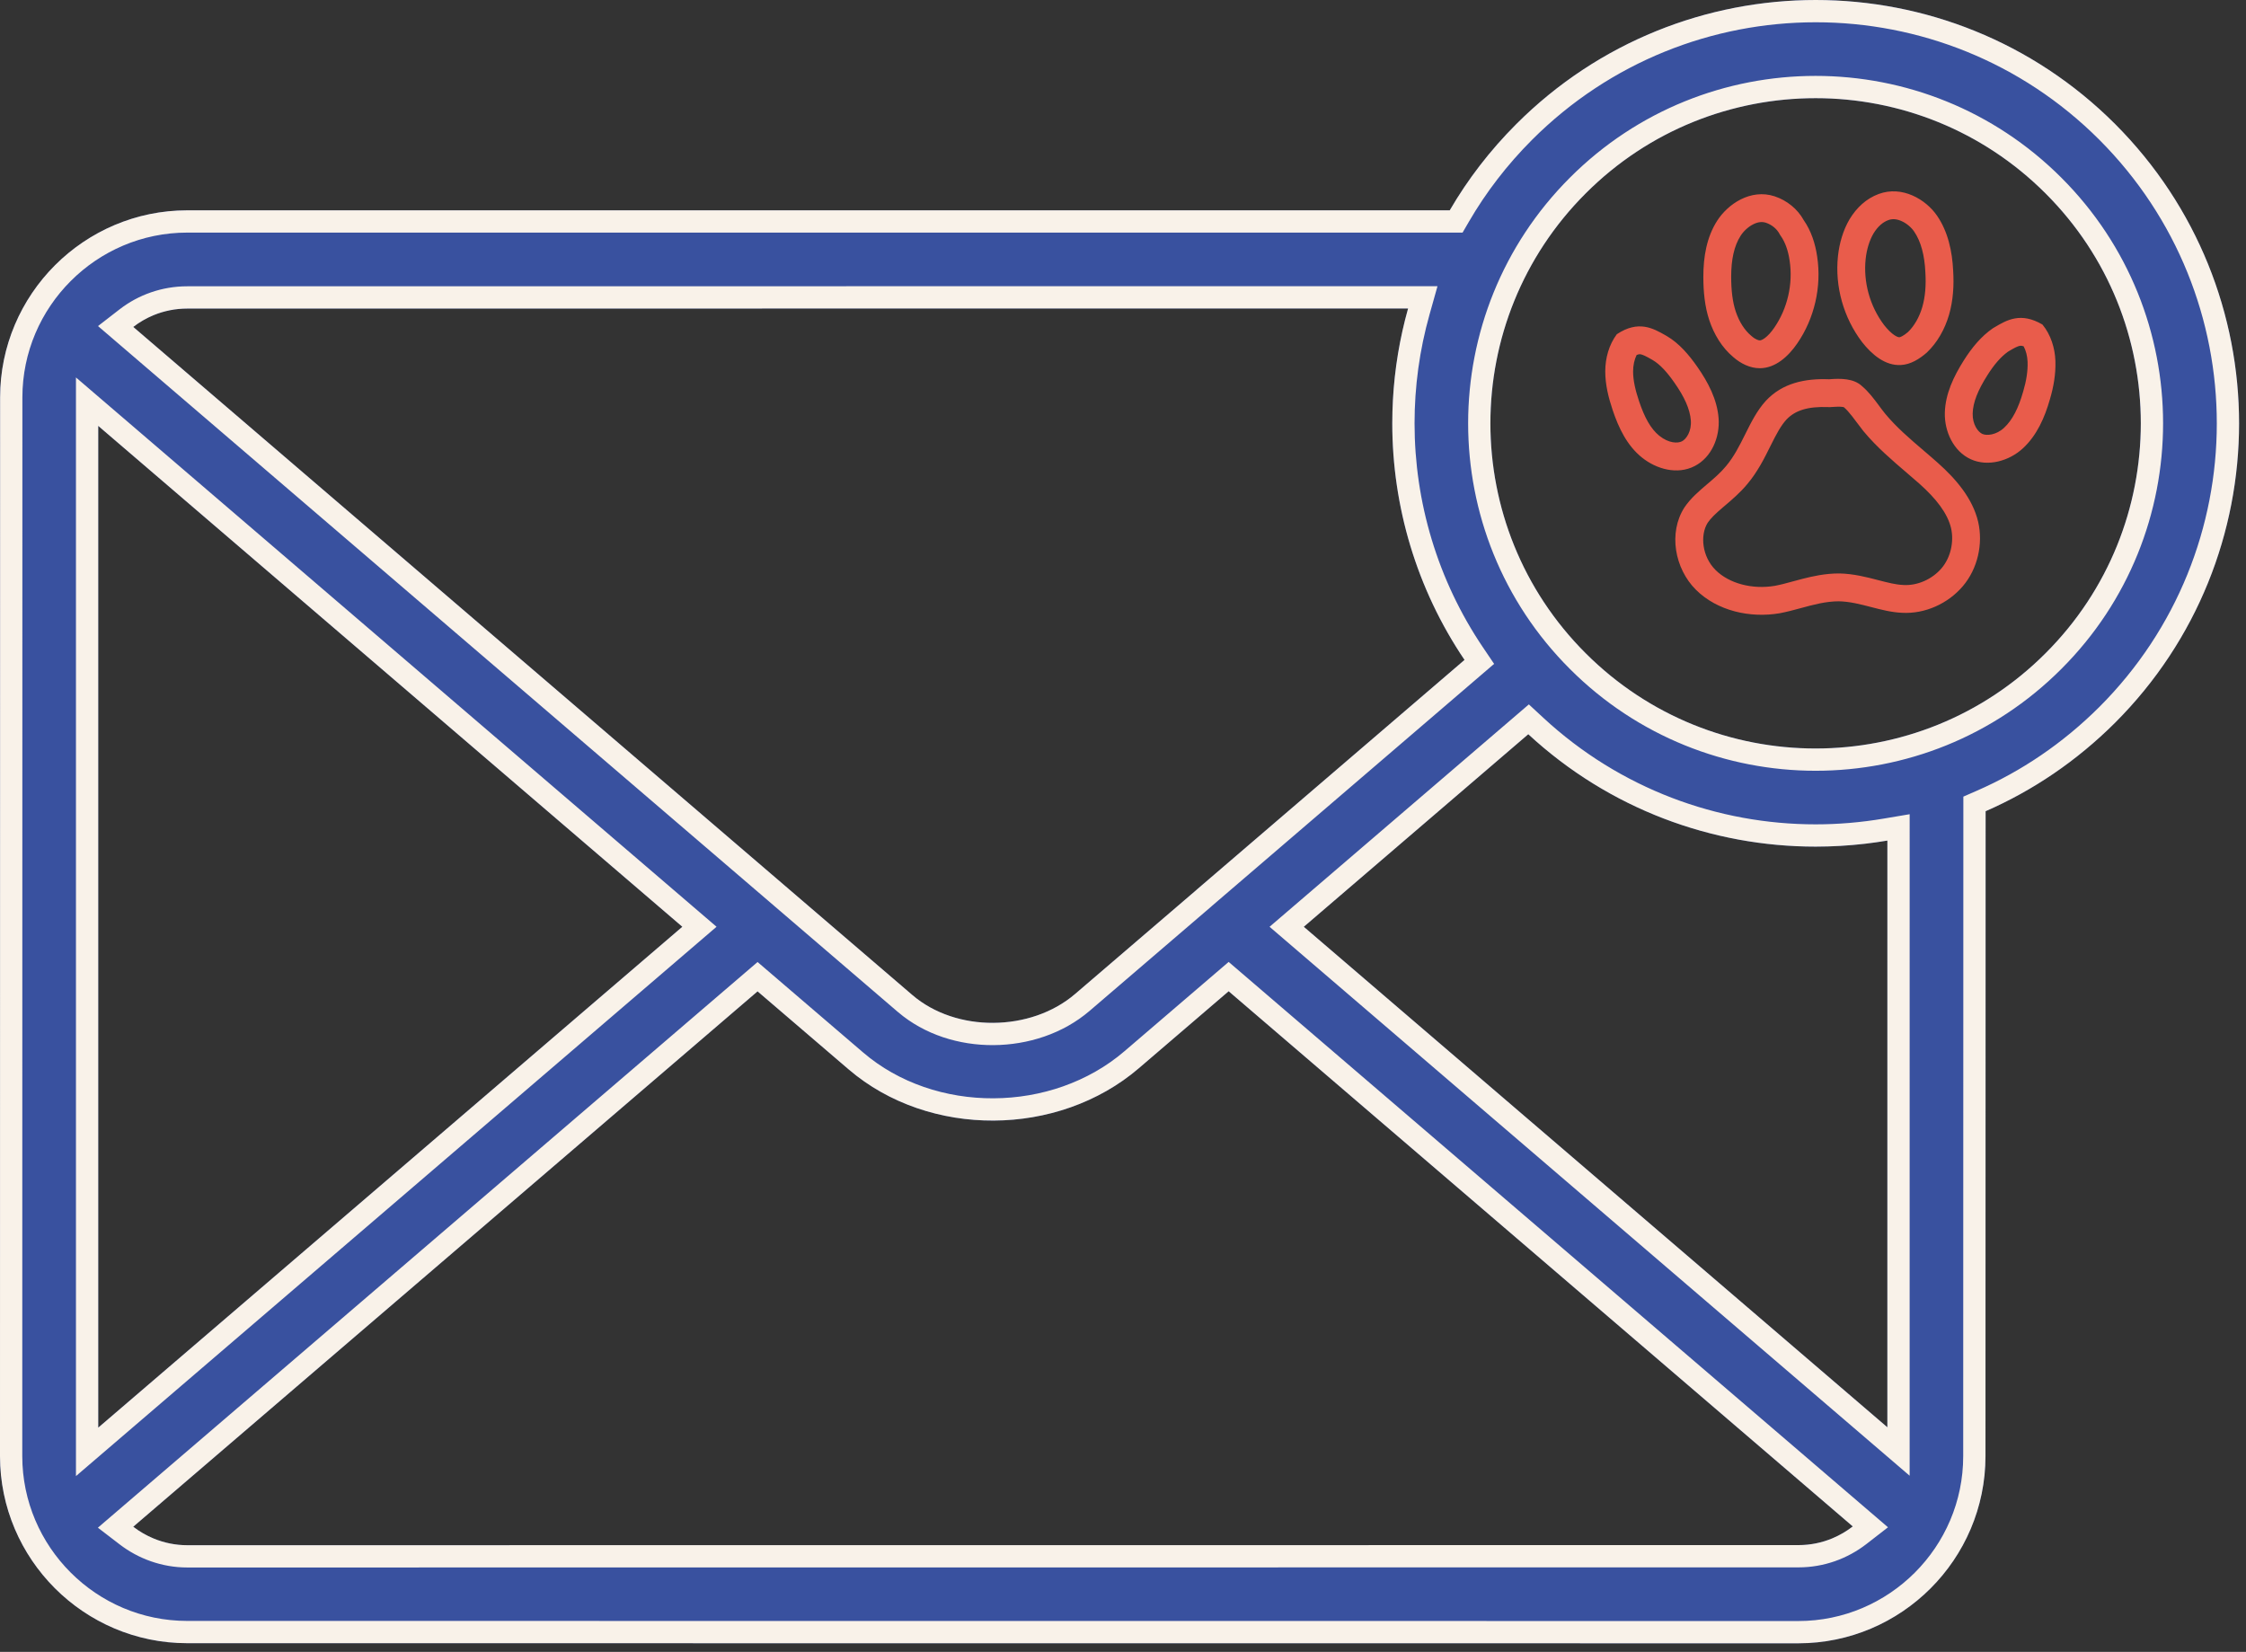
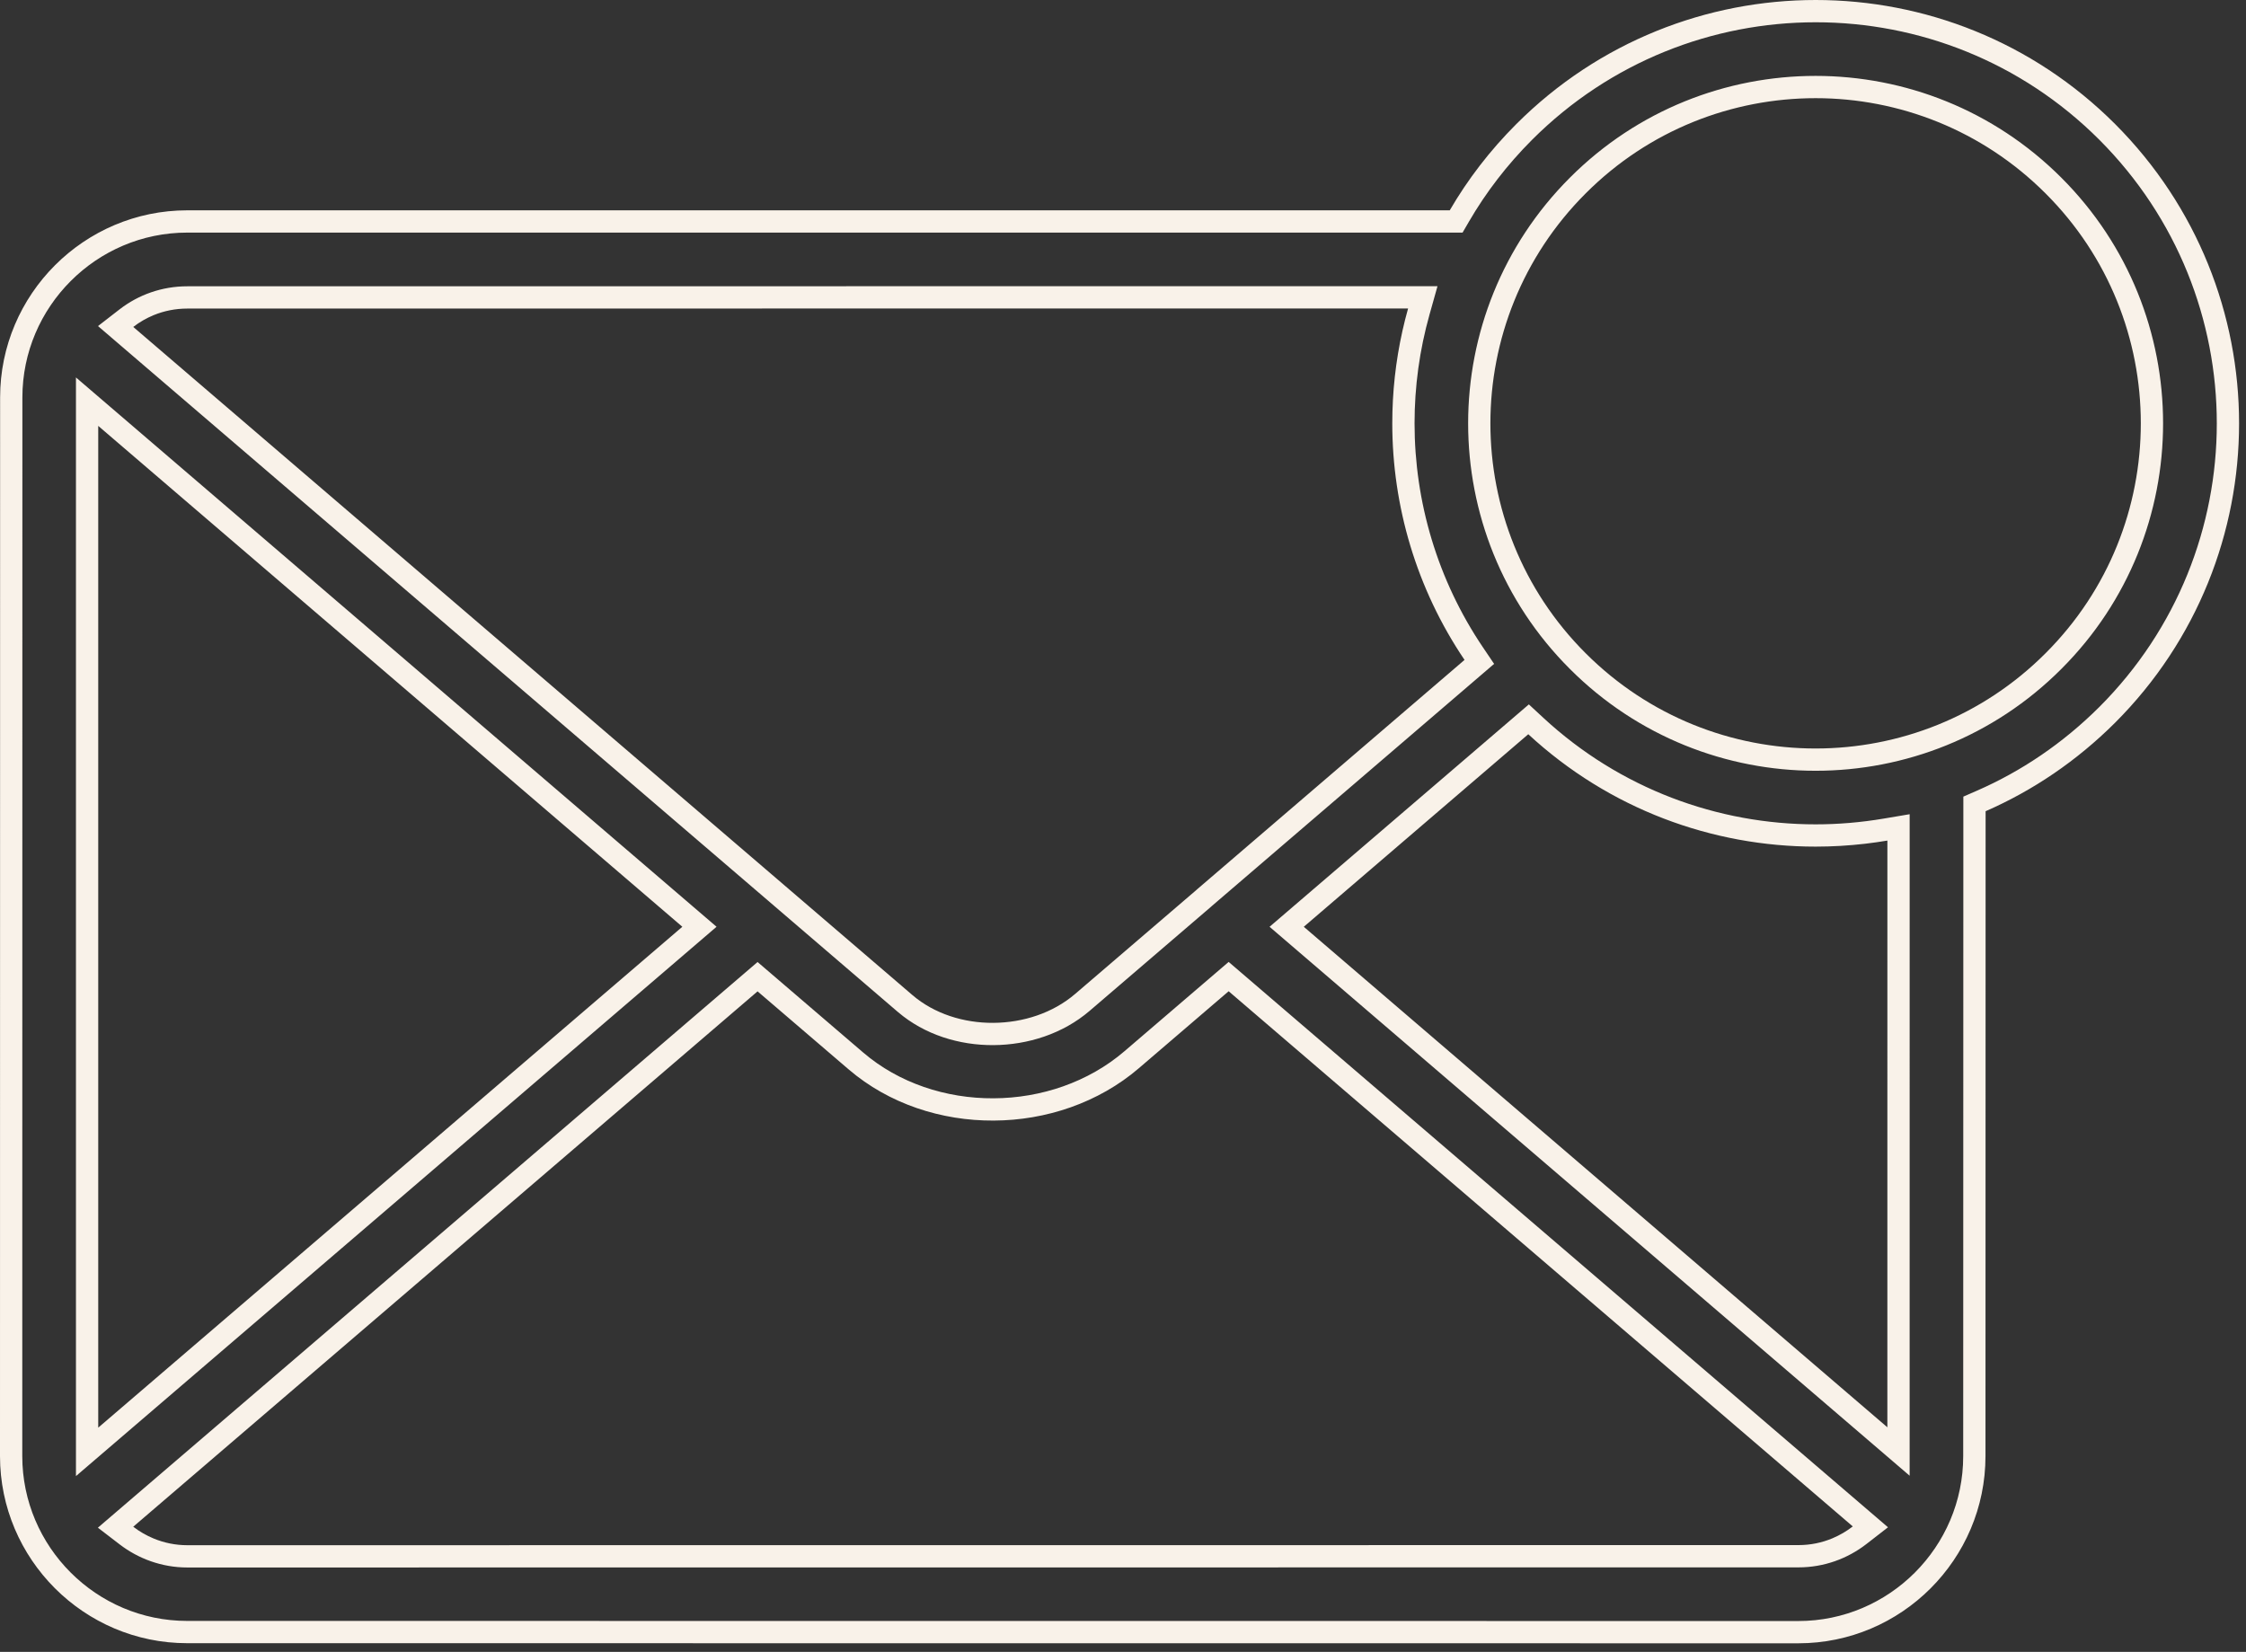
<svg xmlns="http://www.w3.org/2000/svg" width="121" height="89" viewBox="0 0 121 89" fill="none">
  <rect x="0" y="0" width="121" height="89" fill="#333333" stroke="none" />
-   <path fill-rule="evenodd" clip-rule="evenodd" d="M106.972 43.707C109.505 42.601 111.872 41.008 113.946 38.94C118.398 34.488 120.627 28.648 120.627 22.813C120.627 16.978 118.398 11.139 113.946 6.681C109.494 2.229 103.654 0 97.819 0C91.985 0 86.145 2.229 81.693 6.681C80.271 8.102 79.071 9.667 78.103 11.332H10.087C7.311 11.332 4.789 12.465 2.964 14.29C1.139 16.115 0.006 18.637 0.006 21.413L0 78.452C0 81.228 1.134 83.75 2.959 85.575C4.784 87.4 7.305 88.533 10.082 88.533L96.883 88.539C99.66 88.539 102.181 87.405 104.006 85.58C105.831 83.755 106.965 81.234 106.965 78.457L106.972 43.707ZM75.859 16.619C75.289 18.643 75.007 20.723 75.007 22.808C75.007 27.259 76.307 31.717 78.9 35.555L64.505 47.904L64.45 47.954L57.924 53.55C56.724 54.579 55.126 55.099 53.516 55.11C51.913 55.121 50.331 54.618 49.159 53.617L42.556 47.954L42.511 47.915L7.179 17.615C7.986 16.991 8.998 16.625 10.088 16.625L75.859 16.619ZM5.292 22.946L36.76 49.933L5.292 76.92V22.946ZM7.178 82.258L40.813 53.413L45.724 57.621C47.887 59.474 50.718 60.392 53.533 60.375C56.348 60.364 59.179 59.419 61.353 57.555L66.192 53.407L99.816 82.242C99.003 82.872 97.99 83.248 96.89 83.248L10.088 83.254C8.999 83.254 7.986 82.878 7.178 82.258ZM101.679 76.9L70.24 49.934L82.334 39.559C86.698 43.596 92.255 45.615 97.814 45.615C99.108 45.615 100.402 45.504 101.68 45.289L101.679 76.9ZM115.333 22.808C115.333 18.323 113.624 13.838 110.201 10.421C106.783 7.003 102.298 5.289 97.813 5.289C93.328 5.289 88.843 6.997 85.425 10.421C82.008 13.838 80.293 18.323 80.293 22.808C80.293 27.294 82.002 31.778 85.425 35.196C88.843 38.614 93.328 40.328 97.813 40.328C102.298 40.328 106.783 38.619 110.201 35.196C113.624 31.778 115.333 27.294 115.333 22.808Z" fill="#39519F" />
  <path fill-rule="evenodd" clip-rule="evenodd" d="M105.773 42.921L106.492 42.607C108.888 41.561 111.131 40.053 113.099 38.09C117.316 33.872 119.427 28.342 119.427 22.813C119.427 17.284 117.316 11.753 113.097 7.529C108.879 3.311 103.349 1.2 97.819 1.2C92.29 1.2 86.76 3.311 82.541 7.529C81.193 8.878 80.056 10.36 79.141 11.935L78.794 12.532H10.087C7.644 12.532 5.423 13.528 3.813 15.139C2.202 16.749 1.206 18.97 1.206 21.413L1.2 78.452C1.2 80.895 2.197 83.116 3.807 84.726L2.959 85.575C1.134 83.75 0 81.228 0 78.452L0.006 21.413C0.006 18.637 1.139 16.115 2.964 14.29C4.789 12.465 7.311 11.332 10.087 11.332H78.103C79.071 9.667 80.271 8.102 81.693 6.681C86.145 2.229 91.985 0 97.819 0C103.654 0 109.494 2.229 113.946 6.681C118.398 11.139 120.627 16.978 120.627 22.813C120.627 28.648 118.398 34.488 113.946 38.94C111.872 41.008 109.505 42.601 106.972 43.707L106.965 78.457C106.965 81.234 105.831 83.755 104.006 85.58C102.181 87.405 99.66 88.539 96.883 88.539L10.082 88.533C7.305 88.533 4.784 87.4 2.959 85.575L3.807 84.726C5.418 86.337 7.638 87.333 10.082 87.333L96.883 87.339C99.327 87.339 101.547 86.342 103.158 84.732C104.768 83.121 105.765 80.901 105.765 78.457L105.773 42.921ZM77.443 15.419L77.014 16.945C76.474 18.861 76.207 20.831 76.207 22.808C76.207 27.027 77.439 31.249 79.895 34.883L80.493 35.769L65.297 48.805L65.242 48.855L58.705 54.461C57.259 55.701 55.374 56.297 53.525 56.31C51.678 56.323 49.803 55.745 48.379 54.529L48.377 54.528L41.765 48.857L41.725 48.822L5.28 17.568L6.444 16.666C7.457 15.882 8.726 15.425 10.087 15.425C10.087 15.425 10.087 15.425 10.087 15.425L77.443 15.419ZM64.505 47.904L78.9 35.555C76.307 31.717 75.007 27.259 75.007 22.808C75.007 21.133 75.189 19.461 75.556 17.819C75.646 17.418 75.747 17.017 75.859 16.619L10.088 16.625C9.45 16.625 8.839 16.75 8.28 16.979C7.884 17.142 7.514 17.356 7.179 17.615L42.511 47.915L42.556 47.954L49.159 53.617C50.331 54.618 51.913 55.121 53.516 55.11C55.126 55.099 56.724 54.579 57.924 53.55L64.45 47.954L64.505 47.904ZM4.092 20.336L38.603 49.933L4.092 79.53V20.336ZM5.274 82.31L40.813 51.832L46.505 56.71C46.505 56.71 46.505 56.71 46.505 56.71C48.424 58.354 50.967 59.191 53.526 59.175L53.528 59.175C56.087 59.165 58.635 58.304 60.572 56.644L66.192 51.827L101.713 82.288L100.551 83.19C99.538 83.975 98.27 84.448 96.89 84.448L10.088 84.454C8.72 84.454 7.453 83.981 6.448 83.211L5.274 82.31ZM45.724 57.621L40.813 53.413L7.178 82.258C7.513 82.516 7.884 82.731 8.28 82.894C8.839 83.125 9.451 83.254 10.088 83.254L96.89 83.248C97.538 83.248 98.155 83.118 98.719 82.882C99.113 82.717 99.481 82.501 99.816 82.242L66.192 53.407L61.353 57.555C59.179 59.419 56.348 60.364 53.533 60.375C50.718 60.392 47.887 59.474 45.724 57.621ZM102.879 79.51L68.396 49.934L82.365 37.952L83.149 38.678C87.282 42.502 92.546 44.415 97.814 44.415C99.04 44.415 100.267 44.31 101.48 44.105L102.88 43.869L102.879 79.51ZM5.292 22.946V76.92L36.76 49.933L5.292 22.946ZM101.679 76.9L101.68 45.289C101.281 45.356 100.881 45.413 100.48 45.46C99.595 45.562 98.704 45.615 97.814 45.615C92.255 45.615 86.698 43.596 82.334 39.559L70.24 49.934L101.679 76.9ZM111.049 9.571C114.707 13.224 116.533 18.019 116.533 22.808C116.533 27.598 114.707 32.393 111.049 36.045C107.397 39.703 102.603 41.528 97.813 41.528C93.023 41.528 88.229 39.697 84.578 36.045C80.919 32.393 79.094 27.598 79.094 22.808C79.094 18.018 80.925 13.224 84.576 9.573C88.229 5.915 93.023 4.089 97.813 4.089C102.604 4.089 107.397 5.92 111.049 9.571ZM85.425 10.421C88.843 6.997 93.328 5.289 97.813 5.289C102.298 5.289 106.783 7.003 110.201 10.421C113.624 13.838 115.333 18.323 115.333 22.808C115.333 27.294 113.624 31.778 110.201 35.196C106.783 38.619 102.298 40.328 97.813 40.328C93.328 40.328 88.843 38.614 85.425 35.196C82.002 31.778 80.293 27.294 80.293 22.808C80.293 18.323 82.008 13.838 85.425 10.421Z" fill="#F9F2E9" />
-   <path fill-rule="evenodd" clip-rule="evenodd" d="M100.93 12.582C101.168 12.191 101.445 11.964 101.729 11.86L101.732 11.859C101.938 11.783 102.167 11.791 102.432 11.907C102.716 12.031 102.969 12.253 103.117 12.468C103.492 13.012 103.683 13.76 103.726 14.66L103.726 14.671L103.727 14.683C103.769 15.356 103.722 15.99 103.56 16.546C103.4 17.092 103.132 17.556 102.793 17.888C102.662 17.999 102.552 18.074 102.464 18.12C102.419 18.143 102.386 18.155 102.365 18.162C102.354 18.165 102.347 18.166 102.343 18.167L102.338 18.168L102.337 18.168L102.337 18.168L102.328 18.168L102.32 18.169C102.304 18.169 102.228 18.171 102.065 18.064C101.896 17.953 101.702 17.766 101.502 17.512C100.739 16.502 100.377 15.203 100.509 13.956C100.566 13.433 100.712 12.957 100.93 12.582ZM102.408 19.666C102.931 19.641 103.405 19.344 103.803 18.997C104.377 18.452 104.775 17.734 105 16.966C105.224 16.198 105.274 15.381 105.224 14.589C105.174 13.548 104.95 12.483 104.352 11.616C103.754 10.749 102.482 9.982 101.211 10.452C100.538 10.7 100.015 11.195 99.641 11.815C99.292 12.409 99.093 13.102 99.018 13.796C98.844 15.431 99.317 17.115 100.314 18.428C100.837 19.096 101.56 19.716 102.408 19.666ZM97.174 11.864C97.573 12.434 97.797 13.127 97.897 13.821C98.146 15.455 97.747 17.164 96.825 18.502C96.351 19.195 95.653 19.839 94.806 19.839C94.282 19.839 93.784 19.592 93.385 19.245C92.762 18.725 92.338 18.006 92.089 17.263C91.84 16.52 91.765 15.703 91.765 14.911C91.765 13.845 91.94 12.78 92.513 11.889C93.086 10.997 94.307 10.155 95.603 10.576C96.276 10.799 96.85 11.27 97.174 11.864ZM94.458 12.082C94.713 11.954 94.933 11.936 95.136 12.001C95.464 12.111 95.724 12.339 95.857 12.582L95.897 12.655L95.945 12.724C96.172 13.049 96.335 13.5 96.412 14.034L96.412 14.034L96.414 14.047C96.605 15.304 96.295 16.627 95.59 17.65L95.586 17.656C95.414 17.909 95.233 18.101 95.072 18.219C94.916 18.332 94.833 18.339 94.806 18.339C94.754 18.339 94.591 18.306 94.37 18.113L94.358 18.103L94.346 18.093C93.985 17.792 93.695 17.334 93.511 16.786C93.335 16.26 93.265 15.624 93.265 14.911C93.265 13.986 93.421 13.25 93.775 12.7C93.928 12.461 94.18 12.22 94.458 12.082ZM91.441 19.765C90.992 19.121 90.469 18.502 89.796 18.106L89.739 18.073C89.054 17.684 88.268 17.236 87.104 18.007C86.68 18.576 86.481 19.295 86.481 20.013C86.481 20.731 86.655 21.425 86.88 22.094C87.204 23.06 87.652 24.001 88.45 24.645C89.248 25.289 90.369 25.586 91.291 25.115C92.213 24.645 92.662 23.555 92.587 22.539C92.513 21.524 92.014 20.583 91.441 19.765ZM88.172 19.126C88.052 19.369 87.981 19.673 87.981 20.013C87.981 20.495 88.099 21.011 88.302 21.617C88.598 22.5 88.933 23.107 89.392 23.478C89.903 23.89 90.388 23.892 90.609 23.779C90.855 23.654 91.135 23.235 91.091 22.65C91.046 22.037 90.731 21.365 90.213 20.627L90.21 20.623L90.21 20.623C89.804 20.04 89.432 19.635 89.043 19.404L89.002 19.38C88.836 19.285 88.726 19.223 88.613 19.17C88.498 19.116 88.429 19.097 88.385 19.089C88.35 19.083 88.317 19.082 88.27 19.093C88.248 19.099 88.215 19.108 88.172 19.126ZM98.576 21.936L98.488 21.933C97.399 21.891 96.706 22.11 96.235 22.613C95.937 22.943 95.709 23.369 95.392 24.007L95.343 24.104C95.061 24.673 94.69 25.419 94.139 26.075C93.75 26.546 93.286 26.939 92.94 27.233L92.939 27.234L92.938 27.234C92.894 27.272 92.852 27.308 92.812 27.342C92.419 27.677 92.172 27.913 91.999 28.166C91.574 28.846 91.704 29.998 92.424 30.713C93.151 31.436 94.39 31.77 95.615 31.564C95.932 31.505 96.219 31.427 96.564 31.332L96.564 31.332L96.564 31.332L96.564 31.332C96.724 31.289 96.895 31.242 97.088 31.192C97.647 31.048 98.325 30.897 99.068 30.897H99.085L99.101 30.897C99.862 30.913 100.577 31.099 101.112 31.238L101.112 31.238L101.14 31.245C101.736 31.4 102.137 31.501 102.523 31.517L102.535 31.518L102.547 31.519C103.295 31.563 104.093 31.212 104.604 30.61C105.082 30.046 105.28 29.199 105.11 28.453C104.918 27.65 104.309 26.869 103.404 26.061C103.2 25.879 102.974 25.686 102.735 25.483L102.735 25.482C101.981 24.839 101.104 24.09 100.407 23.249L100.399 23.241L100.392 23.232C100.275 23.086 100.107 22.862 99.972 22.681L99.972 22.681C99.896 22.58 99.831 22.493 99.79 22.44C99.615 22.214 99.478 22.062 99.347 21.951L99.331 21.938C99.318 21.934 99.298 21.93 99.272 21.926C99.139 21.906 98.949 21.906 98.664 21.929L98.576 21.936ZM99.35 21.944L99.352 21.944L99.352 21.944L99.35 21.944ZM106.57 28.112C106.845 29.301 106.546 30.638 105.748 31.579C104.95 32.521 103.704 33.09 102.458 33.016C101.898 32.992 101.351 32.849 100.803 32.707C100.229 32.558 99.655 32.409 99.068 32.397C98.365 32.397 97.693 32.58 97.019 32.764C96.641 32.866 96.263 32.969 95.878 33.041C94.283 33.313 92.513 32.917 91.367 31.777C90.22 30.638 89.871 28.706 90.744 27.344C91.076 26.849 91.524 26.468 91.971 26.087L91.971 26.087C92.329 25.783 92.688 25.478 92.987 25.115C93.421 24.599 93.721 23.997 94.02 23.397C94.338 22.758 94.654 22.122 95.13 21.598C96.028 20.632 97.249 20.384 98.545 20.434C99.168 20.384 99.866 20.384 100.314 20.805C100.669 21.105 100.949 21.48 101.224 21.85L101.224 21.85C101.335 22 101.446 22.149 101.561 22.291C102.168 23.023 102.897 23.646 103.629 24.271L103.629 24.271C103.888 24.493 104.148 24.715 104.402 24.942C105.374 25.808 106.271 26.849 106.57 28.112ZM110.433 21.523C110.632 20.855 110.757 20.161 110.732 19.443C110.707 18.749 110.483 18.031 110.034 17.486C108.863 16.798 108.105 17.247 107.451 17.635L107.367 17.684C106.719 18.13 106.221 18.749 105.797 19.418C105.249 20.285 104.8 21.226 104.775 22.242C104.75 23.257 105.249 24.322 106.171 24.743C107.093 25.164 108.24 24.842 108.988 24.149C109.735 23.455 110.159 22.489 110.433 21.523ZM107.065 20.221C106.563 21.014 106.29 21.674 106.275 22.279C106.26 22.872 106.564 23.274 106.794 23.379C107.025 23.484 107.539 23.447 107.967 23.049C108.421 22.629 108.746 21.972 108.99 21.114L108.993 21.104L108.996 21.095C109.163 20.532 109.251 20.006 109.233 19.496C109.222 19.178 109.142 18.887 109.021 18.659C108.982 18.645 108.952 18.638 108.93 18.634C108.879 18.625 108.842 18.627 108.802 18.636C108.754 18.646 108.682 18.669 108.568 18.726C108.464 18.779 108.369 18.835 108.229 18.917L108.18 18.947C107.781 19.231 107.423 19.654 107.065 20.221Z" fill="#E95C4B" />
</svg>